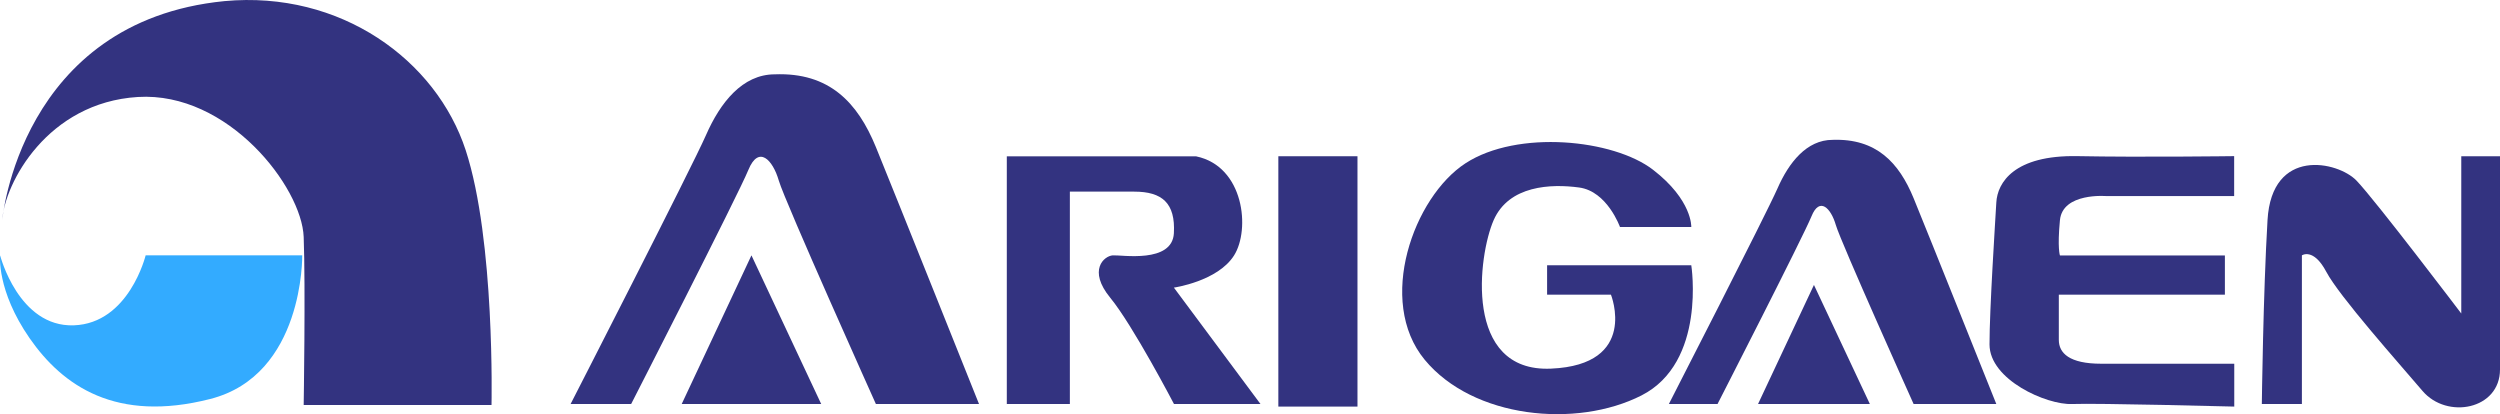
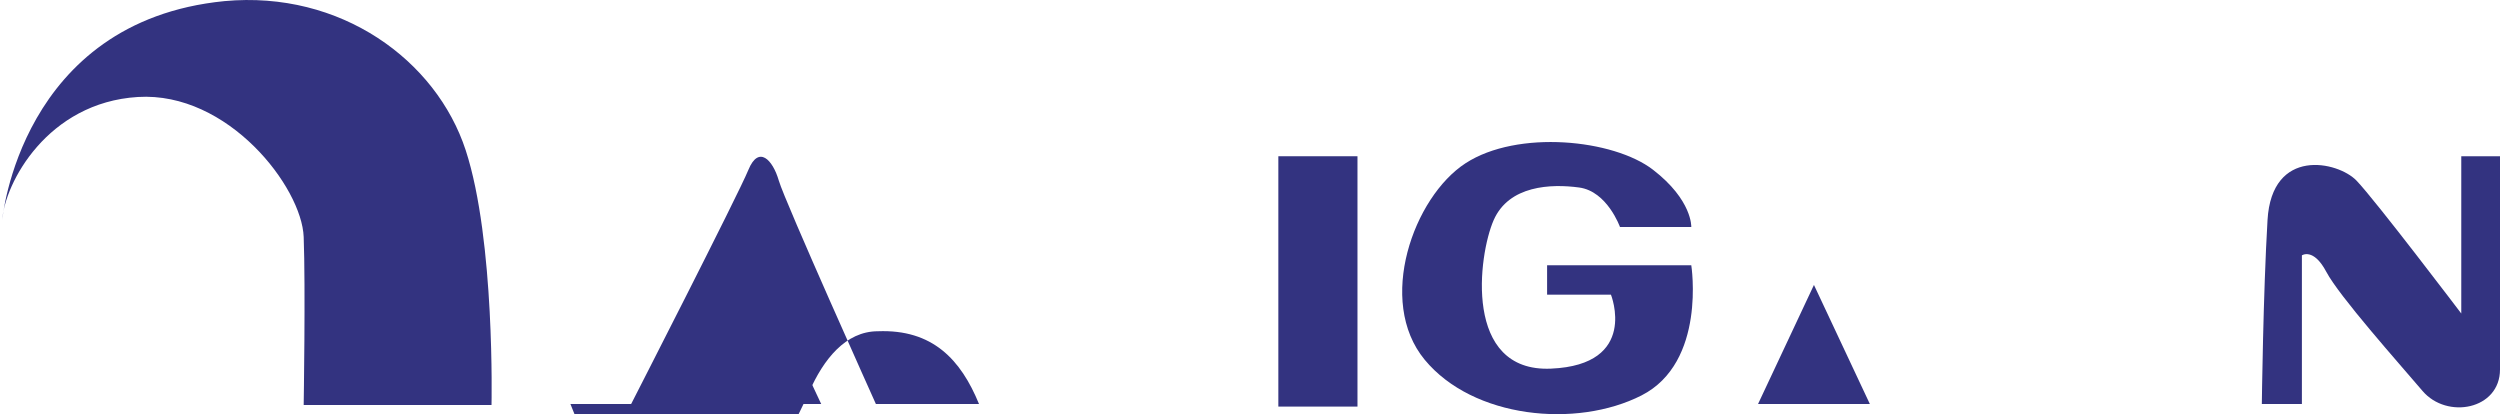
<svg xmlns="http://www.w3.org/2000/svg" id="_レイヤー_2" viewBox="0 0 224 37.11">
  <defs>
    <style>.cls-1{fill:#333380;}.cls-2{fill:#33abff;}</style>
  </defs>
  <g id="Layout">
    <g>
      <path class="cls-1" d="m44.05,36.29h-16.84s.17-10.6,0-15.06c-.17-4.46-6.77-13.04-14.86-12.54S.42,16.4.2,19.72C.2,19.72,1.79,1.91,20.11.1c10.4-.97,18.98,5.28,21.62,13.37,2.64,8.09,2.31,22.82,2.31,22.82Z" />
-       <path class="cls-2" d="m.01,22.88s1.65,6.44,6.6,6.27c4.95-.17,6.44-6.27,6.44-6.27h14.03s.17,10.73-8.25,12.87c-8.42,2.15-13.2-1.16-16.18-5.45C-.32,26.01.01,22.88.01,22.88Z" />
-       <path class="cls-1" d="m51.11,36.2h5.44s9.61-18.78,10.51-20.99c.91-2.21,2.17-.92,2.72.97s8.7,20.02,8.7,20.02h9.24s-7.61-19.03-9.24-23.02c-1.63-3.99-4.17-6.71-9.06-6.52-2.9,0-4.89,2.54-6.16,5.44-1.27,2.9-12.14,24.11-12.14,24.11Z" />
+       <path class="cls-1" d="m51.11,36.2h5.44s9.61-18.78,10.51-20.99c.91-2.21,2.17-.92,2.72.97s8.7,20.02,8.7,20.02h9.24c-1.63-3.99-4.17-6.71-9.06-6.52-2.9,0-4.89,2.54-6.16,5.44-1.27,2.9-12.14,24.11-12.14,24.11Z" />
      <polygon class="cls-1" points="61.08 36.2 73.58 36.2 67.33 22.88 61.08 36.2" />
-       <path class="cls-1" d="m149.53,36.2h4.36s7.7-15.04,8.42-16.82,1.74-.74,2.18.78,6.97,16.04,6.97,16.04h7.41s-6.1-15.25-7.41-18.44-3.34-5.37-7.26-5.23c-2.32,0-3.92,2.03-4.94,4.36-1.02,2.32-9.73,19.31-9.73,19.31Z" />
      <polygon class="cls-1" points="157.52 36.2 167.54 36.2 162.53 25.53 157.52 36.2" />
-       <path class="cls-1" d="m90.2,36.2h5.66v-19.03h5.77c2.49,0,3.7,1.02,3.55,3.73-.15,2.72-4.68,1.93-5.47,1.98s-2.26,1.33-.23,3.8,5.71,9.52,5.71,9.52h7.75l-7.76-10.43s3.92-.56,5.39-2.88c1.47-2.32.91-7.98-3.39-8.88h-16.97v22.2Z" />
      <rect class="cls-1" x="114.54" y="14" width="7.09" height="22.43" />
      <path class="cls-1" d="m151.55,20.34h-6.4s-1.14-3.2-3.66-3.54c-2.51-.34-6.29-.2-7.66,2.93s-2.74,13.65,5.14,13.3c7.89-.34,5.37-6.63,5.37-6.63h-5.72v-2.63h12.92s1.37,8.69-4.46,11.66c-5.83,2.97-15.09,2.06-19.43-3.2-4.34-5.26-.99-14.58,3.66-17.6,4.66-3.03,13.26-2.15,16.8.58s3.43,5.13,3.43,5.13Z" />
-       <path class="cls-1" d="m200.18,17.57h-11.44s-3.93-.34-4.17,2.16,0,3.16,0,3.16h14.78v3.51h-14.88v4.05c0,1.19.94,2.14,3.8,2.14h11.92v3.84s-12.27-.32-14.54-.23c-2.27.09-7.39-2.17-7.39-5.34s.51-10.95.61-12.72c.1-1.77,1.59-4.26,7.28-4.15s14.03,0,14.03,0v3.57Z" />
      <path class="cls-1" d="m202.65,36.2h3.6v-13.32s1.03-.71,2.19,1.48c1.16,2.19,6.43,8.1,8.62,10.67,2.19,2.57,6.94,1.67,6.94-1.93V14h-3.47v14.09s-7.72-10.18-9.39-11.91-7.59-3.02-7.97,3.54c-.39,6.56-.51,16.47-.51,16.47Z" />
    </g>
  </g>
</svg>